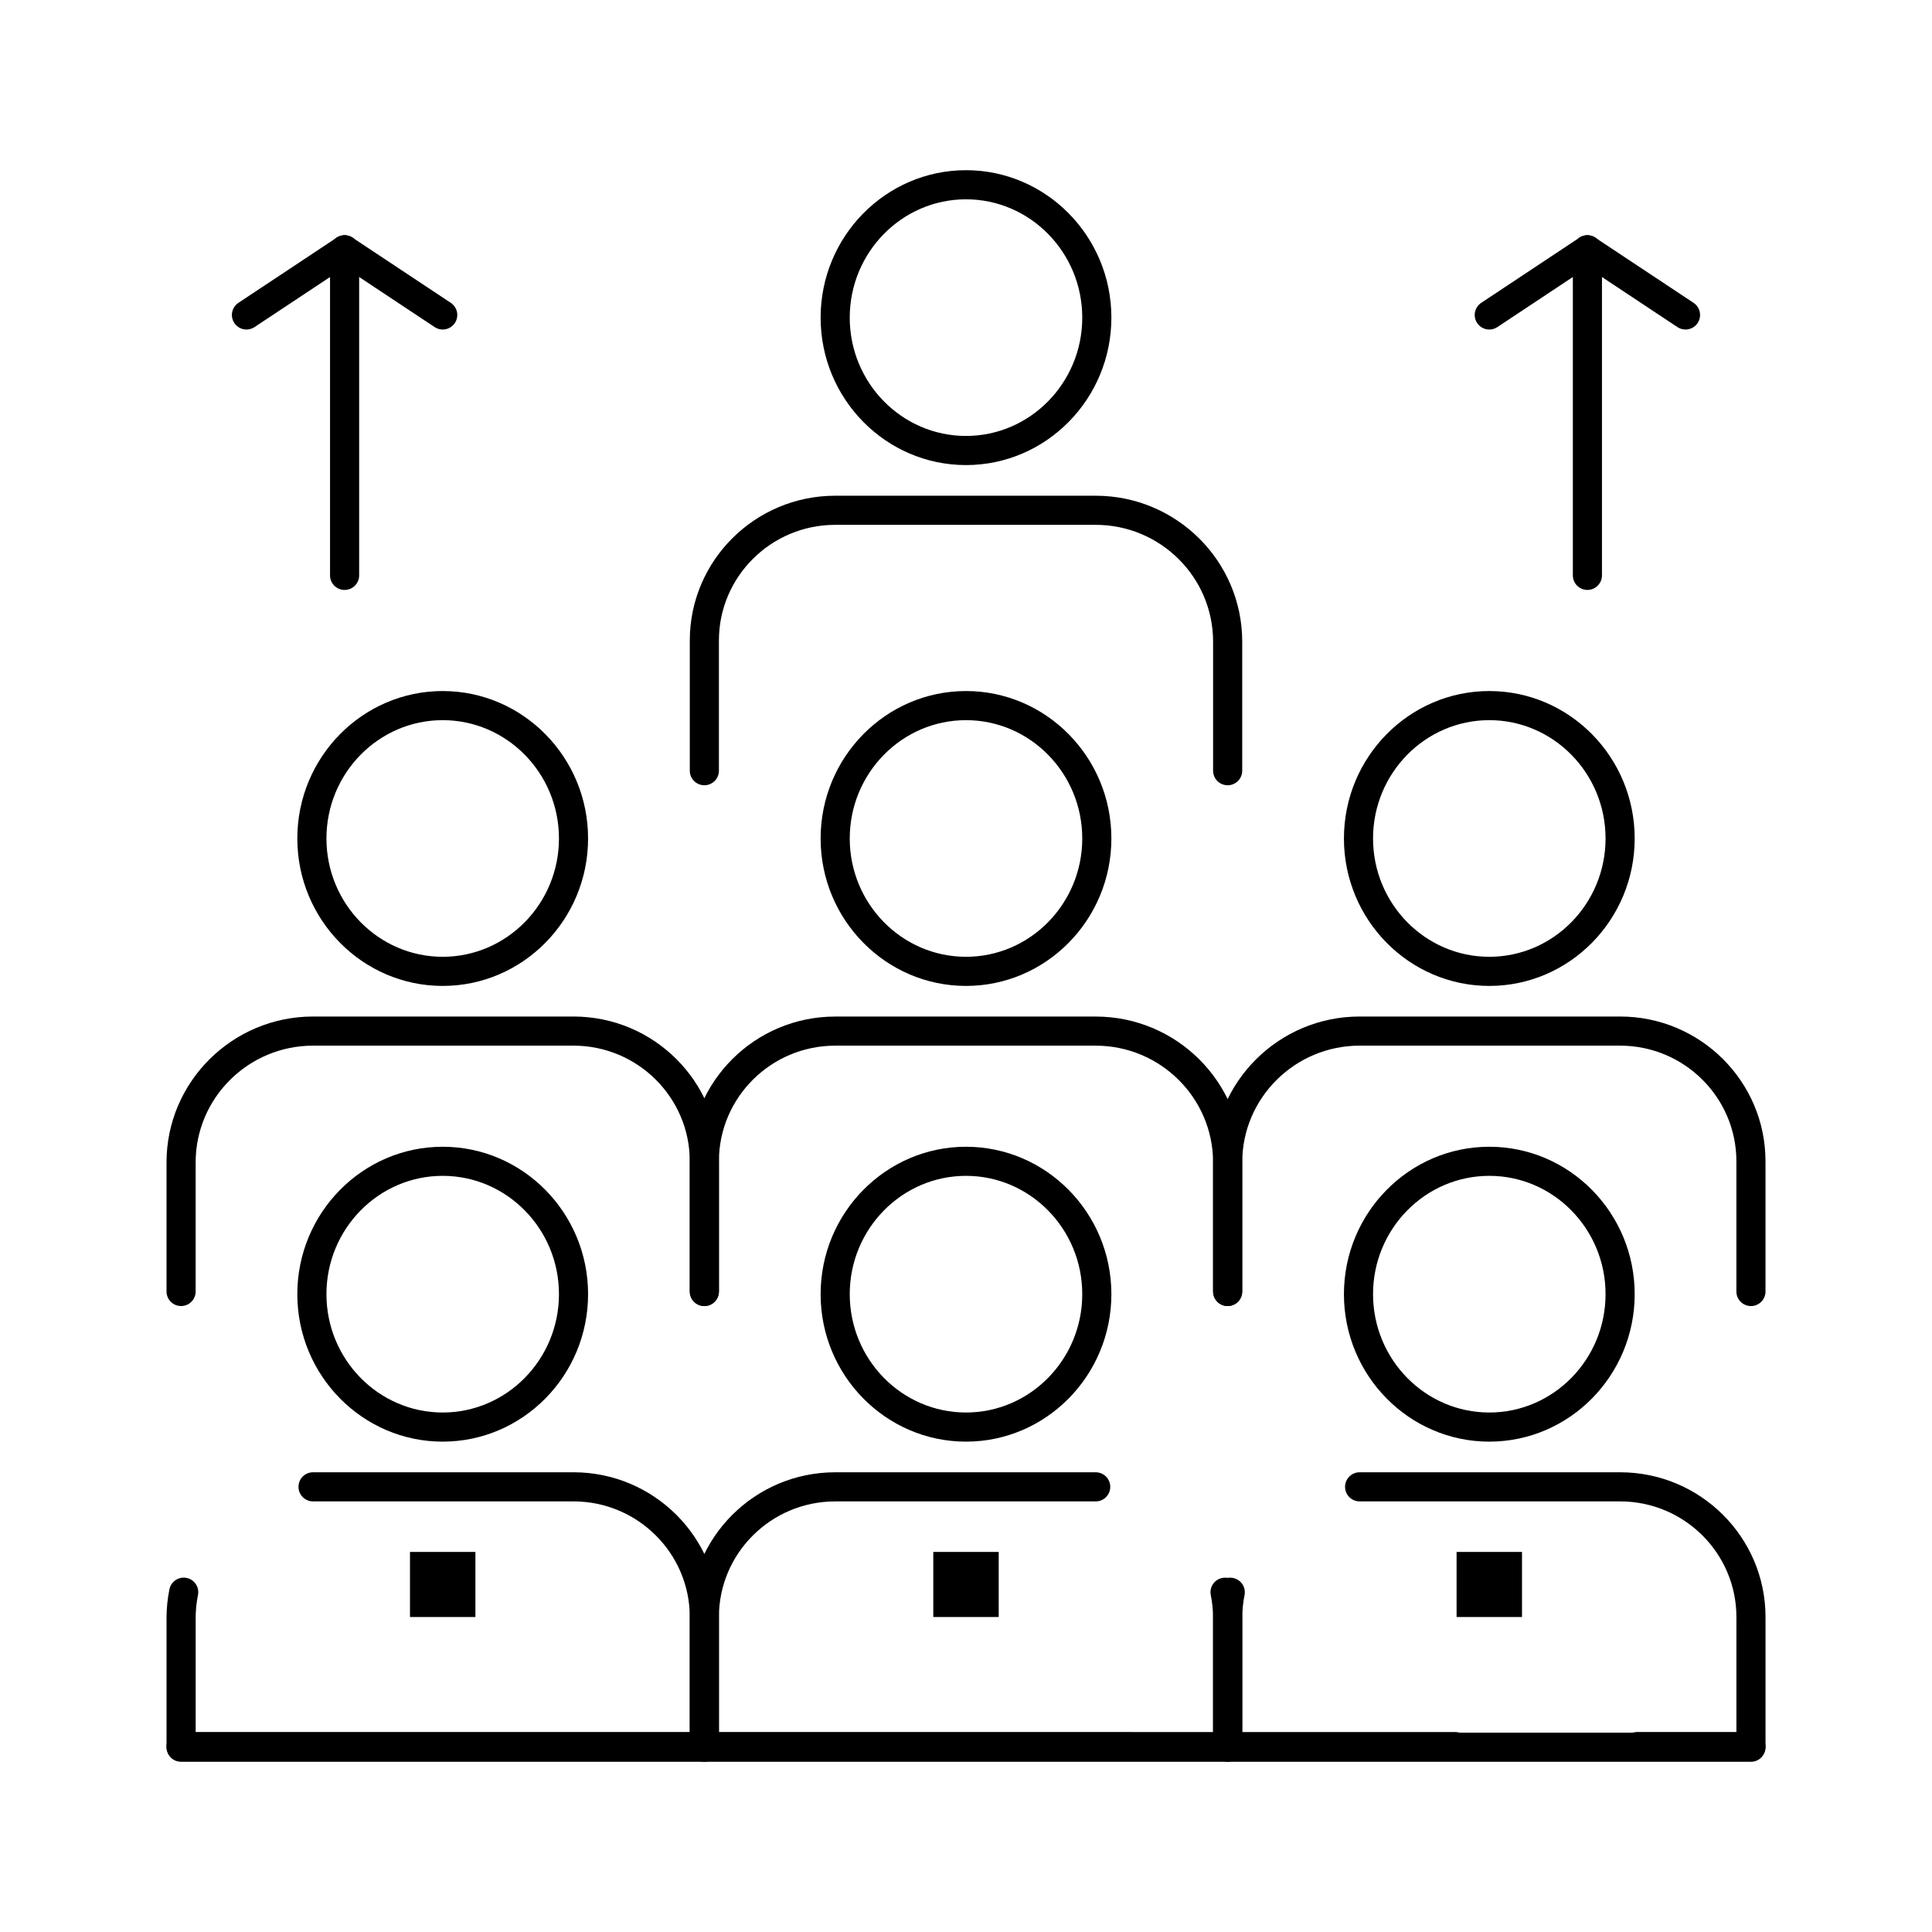
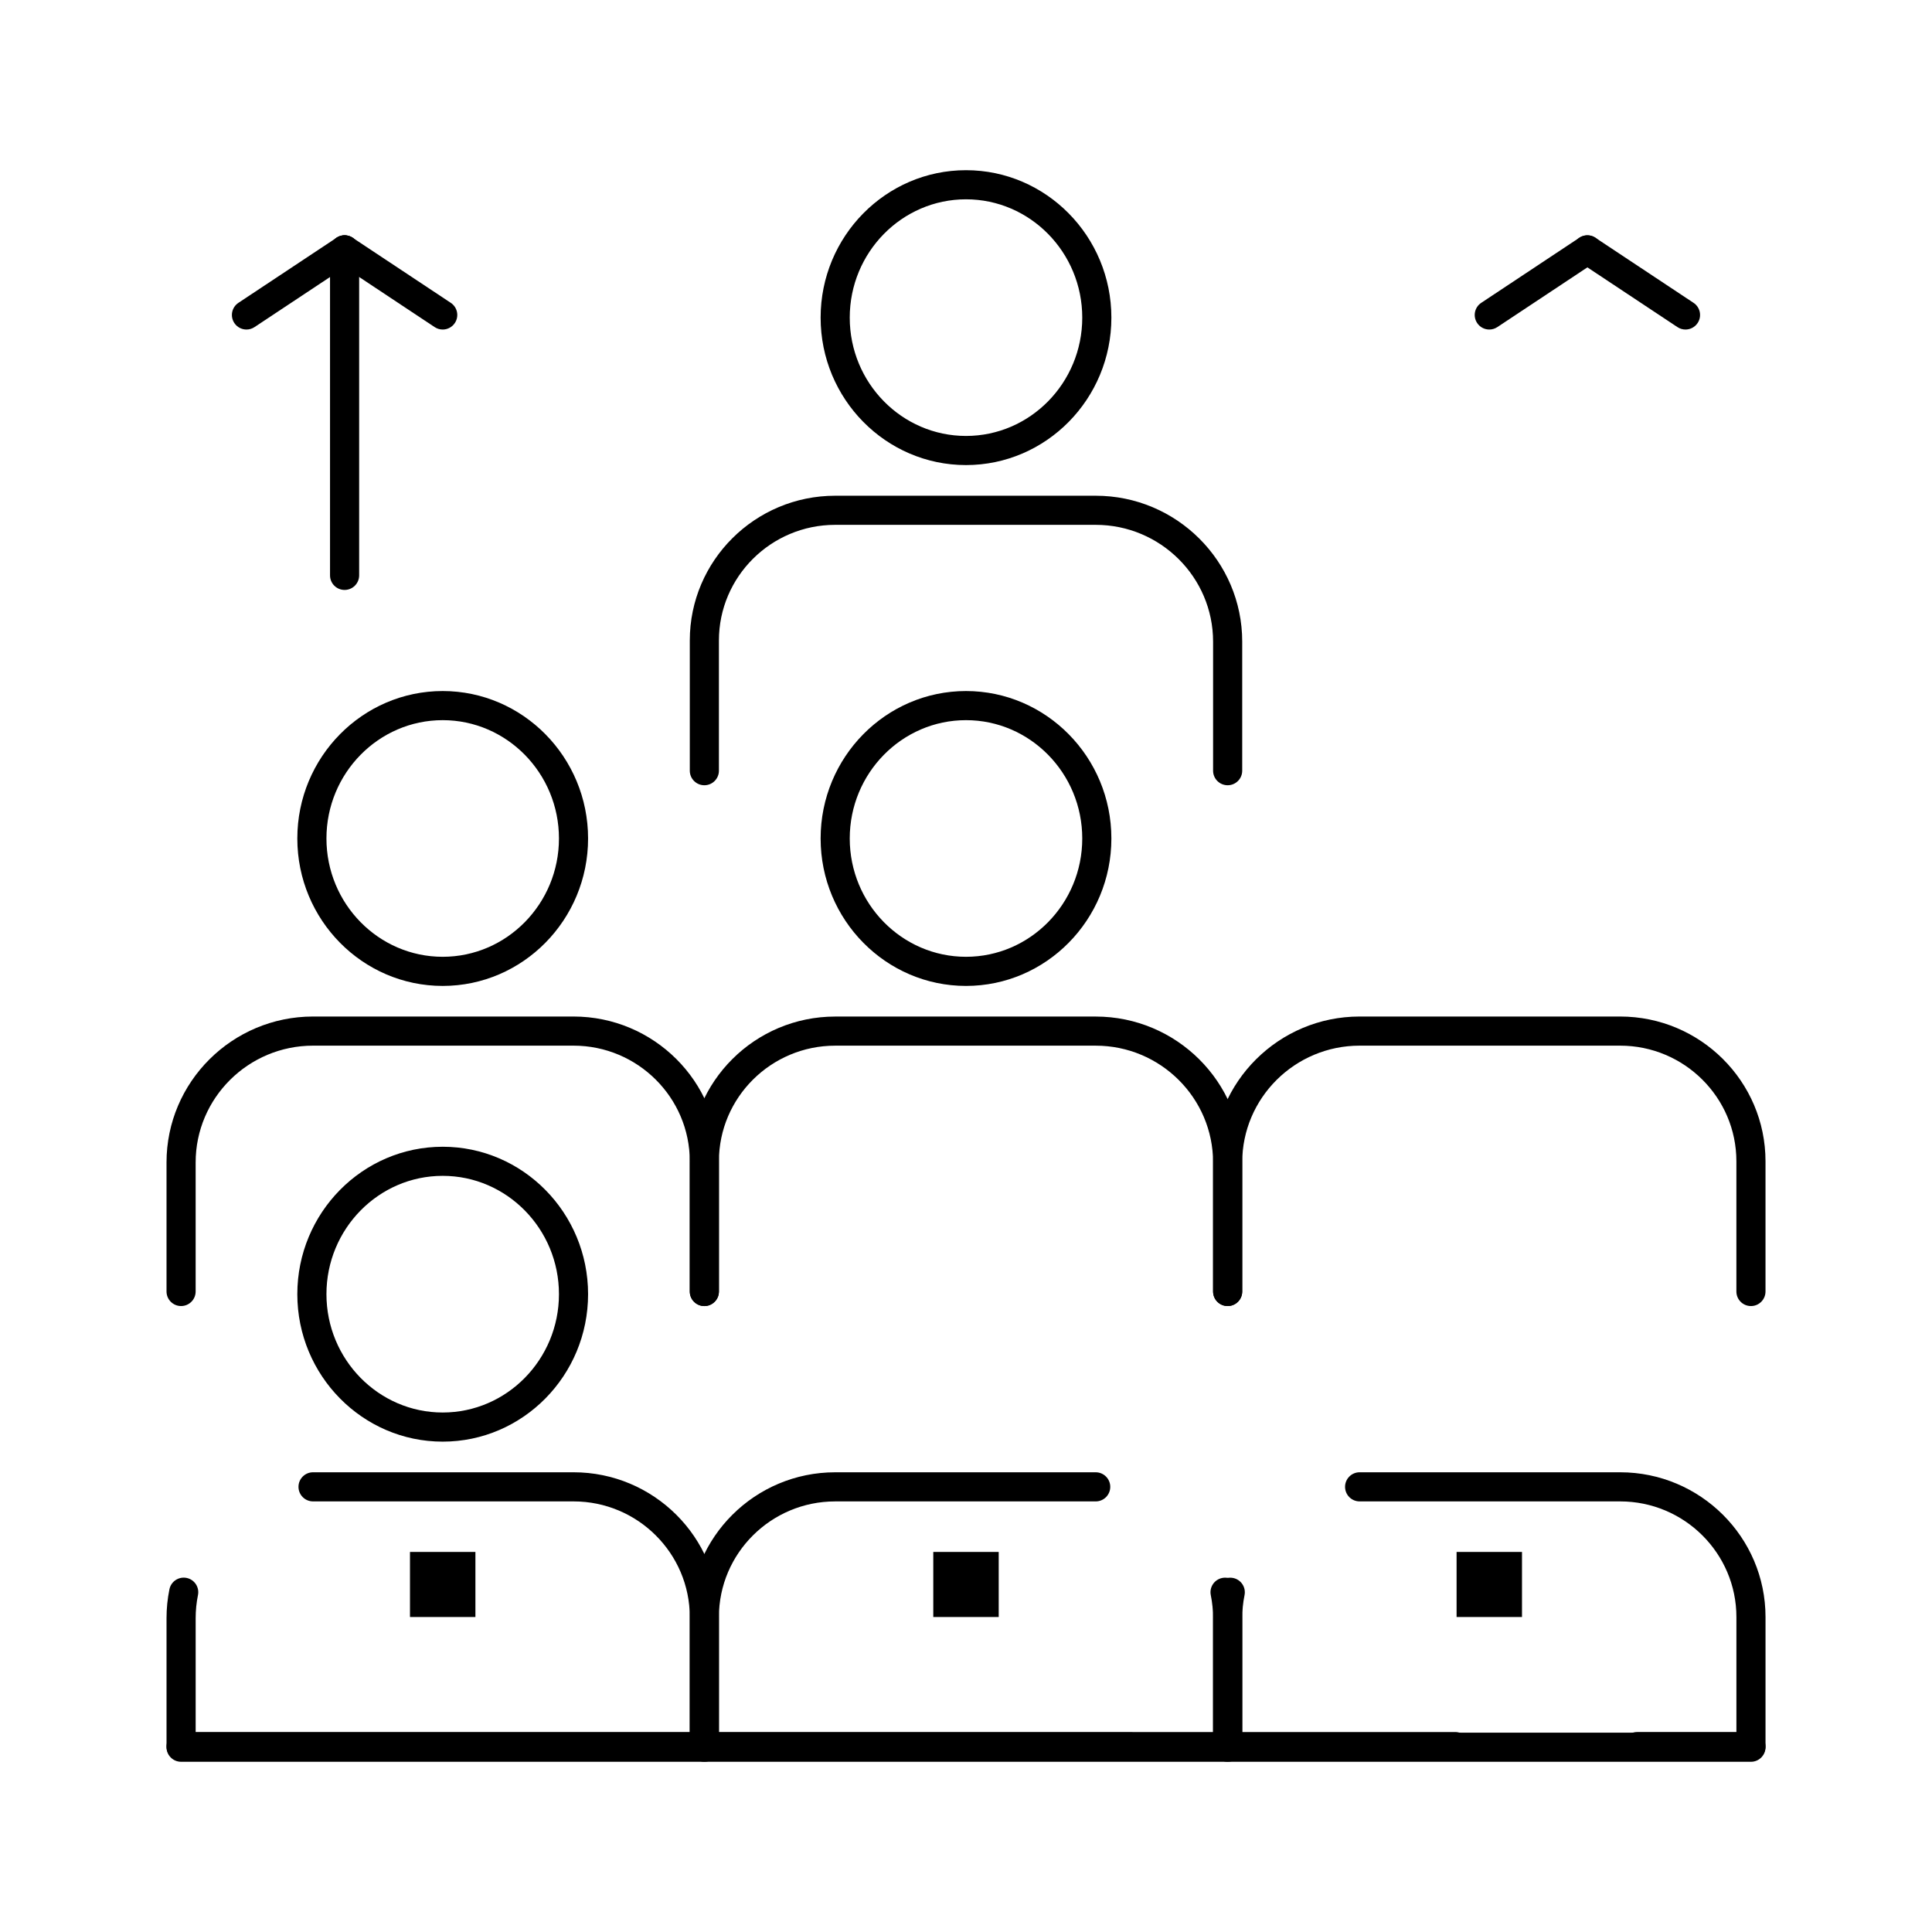
<svg xmlns="http://www.w3.org/2000/svg" fill="#000000" width="800px" height="800px" version="1.1" viewBox="144 144 512 512">
  <g>
    <path d="m608.02 610.89h-138.68c-2.133 0-3.859-1.727-3.859-3.859v-34.195c0-2.566 0.258-5.137 0.766-7.637 0.426-2.09 2.461-3.438 4.551-3.016 2.09 0.426 3.438 2.461 3.016 4.551-0.406 1.996-0.609 4.051-0.609 6.102v30.336h130.96v-30.637c0-16.898-13.82-30.648-30.812-30.648h-69.039c-2.133 0-3.859-1.727-3.859-3.859s1.727-3.859 3.859-3.859h69.039c21.246 0 38.527 17.211 38.527 38.363v34.496c-0.004 2.133-1.73 3.863-3.859 3.863z" />
-     <path d="m538.68 526.05c-21.242 0-38.523-17.531-38.523-39.078 0-21.543 17.281-39.07 38.523-39.07 21.246 0 38.527 17.527 38.527 39.07 0 21.543-17.285 39.078-38.527 39.078zm0-70.438c-16.988 0-30.809 14.066-30.809 31.355 0 17.293 13.82 31.363 30.809 31.363s30.809-14.07 30.809-31.363c0-17.289-13.82-31.355-30.809-31.355z" />
    <path d="m530.01 555.28h17.336v17.246h-17.336z" fill-rule="evenodd" />
    <path d="m608.02 610.72h-30.148c-2.133 0-3.859-1.727-3.859-3.859 0-2.133 1.727-3.859 3.859-3.859h30.148c2.129 0 3.859 1.727 3.859 3.859-0.004 2.133-1.73 3.859-3.859 3.859zm-78.383 0h-337.65c-2.133 0-3.859-1.727-3.859-3.859 0-2.133 1.727-3.859 3.859-3.859l337.65 0.004c2.133 0 3.859 1.727 3.859 3.859 0 2.129-1.73 3.856-3.859 3.856z" />
    <path d="m469.34 610.89h-138.68c-2.133 0-3.859-1.727-3.859-3.859v-34.496c0-21.152 17.285-38.363 38.535-38.363h69.035c2.129 0 3.859 1.727 3.859 3.859 0 2.133-1.727 3.859-3.859 3.859h-69.035c-16.992 0-30.816 13.75-30.816 30.648v30.637h130.96v-30.34c0-2.051-0.203-4.106-0.609-6.106-0.426-2.09 0.926-4.125 3.016-4.551 2.09-0.426 4.125 0.926 4.551 3.016 0.508 2.504 0.766 5.074 0.766 7.641v34.195c-0.004 2.129-1.734 3.859-3.863 3.859z" />
-     <path d="m400 526.05c-21.242 0-38.527-17.531-38.527-39.078 0-21.543 17.281-39.07 38.527-39.07 21.242 0 38.527 17.527 38.527 39.07 0 21.543-17.285 39.078-38.527 39.078zm0-70.438c-16.988 0-30.809 14.066-30.809 31.355 0 17.293 13.82 31.363 30.809 31.363s30.809-14.07 30.809-31.363c0-17.289-13.82-31.355-30.809-31.355z" />
    <path d="m391.33 555.28h17.34v17.246h-17.34z" fill-rule="evenodd" />
    <path d="m330.66 610.89h-138.67c-2.133 0-3.859-1.727-3.859-3.859v-34.195c0-2.574 0.258-5.148 0.77-7.656 0.426-2.09 2.465-3.434 4.551-3.012 2.09 0.426 3.438 2.461 3.012 4.551-0.406 2-0.613 4.059-0.613 6.117v30.336h130.95v-30.637c0-16.898-13.82-30.648-30.809-30.648h-69.031c-2.133 0-3.859-1.727-3.859-3.859s1.727-3.859 3.859-3.859h69.031c21.242 0 38.527 17.211 38.527 38.363v34.496c0 2.133-1.727 3.863-3.859 3.863z" />
    <path d="m261.32 526.05c-21.242 0-38.527-17.531-38.527-39.078 0-21.543 17.281-39.07 38.527-39.07 21.242 0 38.527 17.527 38.527 39.07 0 21.543-17.285 39.078-38.527 39.078zm0-70.438c-16.988 0-30.809 14.066-30.809 31.355 0 17.293 13.82 31.363 30.809 31.363 16.988 0 30.809-14.07 30.809-31.363 0-17.289-13.82-31.355-30.809-31.355z" />
    <path d="m252.65 555.28h17.34v17.246h-17.34z" fill-rule="evenodd" />
    <path d="m608.02 490.12c-2.133 0-3.859-1.727-3.859-3.859v-34.504c0-16.898-13.82-30.648-30.812-30.648h-69.039c-17.152 0-31.109 13.883-31.109 30.945v34.203c0 2.129-1.727 3.859-3.859 3.859-2.133 0-3.859-1.727-3.859-3.859v-34.203c0-21.32 17.418-38.664 38.828-38.664h69.039c21.246 0 38.527 17.211 38.527 38.363v34.504c0 2.133-1.727 3.863-3.856 3.863z" />
-     <path d="m538.68 405.28c-21.242 0-38.523-17.527-38.523-39.074s17.281-39.074 38.523-39.074c21.246 0 38.527 17.527 38.527 39.074s-17.285 39.074-38.527 39.074zm0-70.43c-16.988 0-30.809 14.066-30.809 31.355s13.82 31.355 30.809 31.355 30.809-14.066 30.809-31.355-13.82-31.355-30.809-31.355z" />
    <path d="m469.34 490.12c-2.133 0-3.859-1.727-3.859-3.859v-34.203c0-17.066-13.957-30.945-31.109-30.945h-69.035c-16.992 0-30.816 13.746-30.816 30.648v34.504c0 2.129-1.727 3.859-3.859 3.859s-3.859-1.727-3.859-3.859v-34.504c0-21.152 17.285-38.363 38.535-38.363h69.035c21.41 0 38.828 17.344 38.828 38.664v34.203c0 2.125-1.73 3.856-3.859 3.856z" />
    <path d="m400 405.28c-21.242 0-38.527-17.527-38.527-39.074s17.281-39.074 38.527-39.074c21.242 0 38.527 17.527 38.527 39.074s-17.285 39.074-38.527 39.074zm0-70.43c-16.988 0-30.809 14.066-30.809 31.355s13.82 31.355 30.809 31.355 30.809-14.066 30.809-31.355-13.82-31.355-30.809-31.355z" />
    <path d="m330.66 490.12c-2.133 0-3.859-1.727-3.859-3.859v-34.504c0-16.898-13.82-30.648-30.809-30.648h-69.031c-17.156 0-31.113 13.883-31.113 30.945v34.203c0 2.129-1.727 3.859-3.859 3.859-2.129 0-3.859-1.727-3.859-3.859v-34.203c0-21.32 17.418-38.664 38.832-38.664h69.031c21.242 0 38.527 17.211 38.527 38.363v34.504c0 2.133-1.727 3.863-3.859 3.863z" />
    <path d="m261.32 405.28c-21.242 0-38.527-17.527-38.527-39.074s17.281-39.074 38.527-39.074c21.242 0 38.527 17.527 38.527 39.074s-17.285 39.074-38.527 39.074zm0-70.43c-16.988 0-30.809 14.066-30.809 31.355s13.82 31.355 30.809 31.355c16.988 0 30.809-14.066 30.809-31.355s-13.82-31.355-30.809-31.355z" />
    <path d="m469.34 352.1c-2.133 0-3.859-1.727-3.859-3.859v-34.203c0-17.066-13.957-30.949-31.109-30.949h-69.035c-16.992 0-30.816 13.746-30.816 30.648v34.504c0 2.133-1.727 3.859-3.859 3.859s-3.859-1.727-3.859-3.859v-34.504c0-21.152 17.285-38.363 38.535-38.363h69.035c21.41 0 38.828 17.344 38.828 38.664v34.203c0 2.133-1.73 3.859-3.859 3.859z" />
    <path d="m400 267.25c-21.242 0-38.527-17.527-38.527-39.074s17.281-39.074 38.527-39.074c21.242 0 38.527 17.527 38.527 39.074s-17.285 39.074-38.527 39.074zm0-70.43c-16.988 0-30.809 14.066-30.809 31.355-0.004 17.293 13.82 31.355 30.809 31.355s30.809-14.066 30.809-31.355c0-17.289-13.82-31.355-30.809-31.355z" />
    <path d="m235.32 300.34c-2.133 0-3.859-1.727-3.859-3.859v-86.266c0-2.133 1.727-3.859 3.859-3.859 2.129 0 3.859 1.727 3.859 3.859v86.266c0 2.129-1.73 3.859-3.859 3.859z" />
    <path d="m209.32 231.33c-1.25 0-2.477-0.605-3.219-1.727-1.18-1.777-0.691-4.172 1.082-5.348l26.008-17.246c1.777-1.18 4.172-0.691 5.348 1.082 1.18 1.777 0.691 4.172-1.082 5.348l-26.008 17.246c-0.656 0.434-1.395 0.645-2.129 0.645z" />
    <path d="m261.32 231.33c-0.734 0-1.473-0.207-2.129-0.645l-26-17.25c-1.777-1.18-2.262-3.574-1.082-5.348 1.176-1.777 3.57-2.262 5.348-1.082l26 17.246c1.777 1.18 2.262 3.574 1.082 5.348-0.742 1.121-1.969 1.73-3.219 1.73z" />
-     <path d="m564.68 300.34c-2.133 0-3.859-1.727-3.859-3.859v-86.266c0-2.133 1.727-3.859 3.859-3.859 2.129 0 3.859 1.727 3.859 3.859v86.266c0 2.129-1.727 3.859-3.859 3.859z" />
    <path d="m538.68 231.33c-1.25 0-2.477-0.605-3.219-1.727-1.18-1.777-0.695-4.172 1.082-5.348l26-17.246c1.773-1.18 4.172-0.695 5.348 1.082 1.18 1.777 0.691 4.172-1.082 5.348l-26 17.246c-0.656 0.434-1.398 0.645-2.129 0.645z" />
    <path d="m590.67 231.33c-0.734 0-1.473-0.207-2.129-0.645l-26-17.246c-1.777-1.18-2.262-3.574-1.082-5.348 1.18-1.777 3.574-2.262 5.348-1.082l26 17.246c1.777 1.18 2.262 3.574 1.082 5.348-0.742 1.117-1.969 1.727-3.219 1.727z" />
  </g>
</svg>